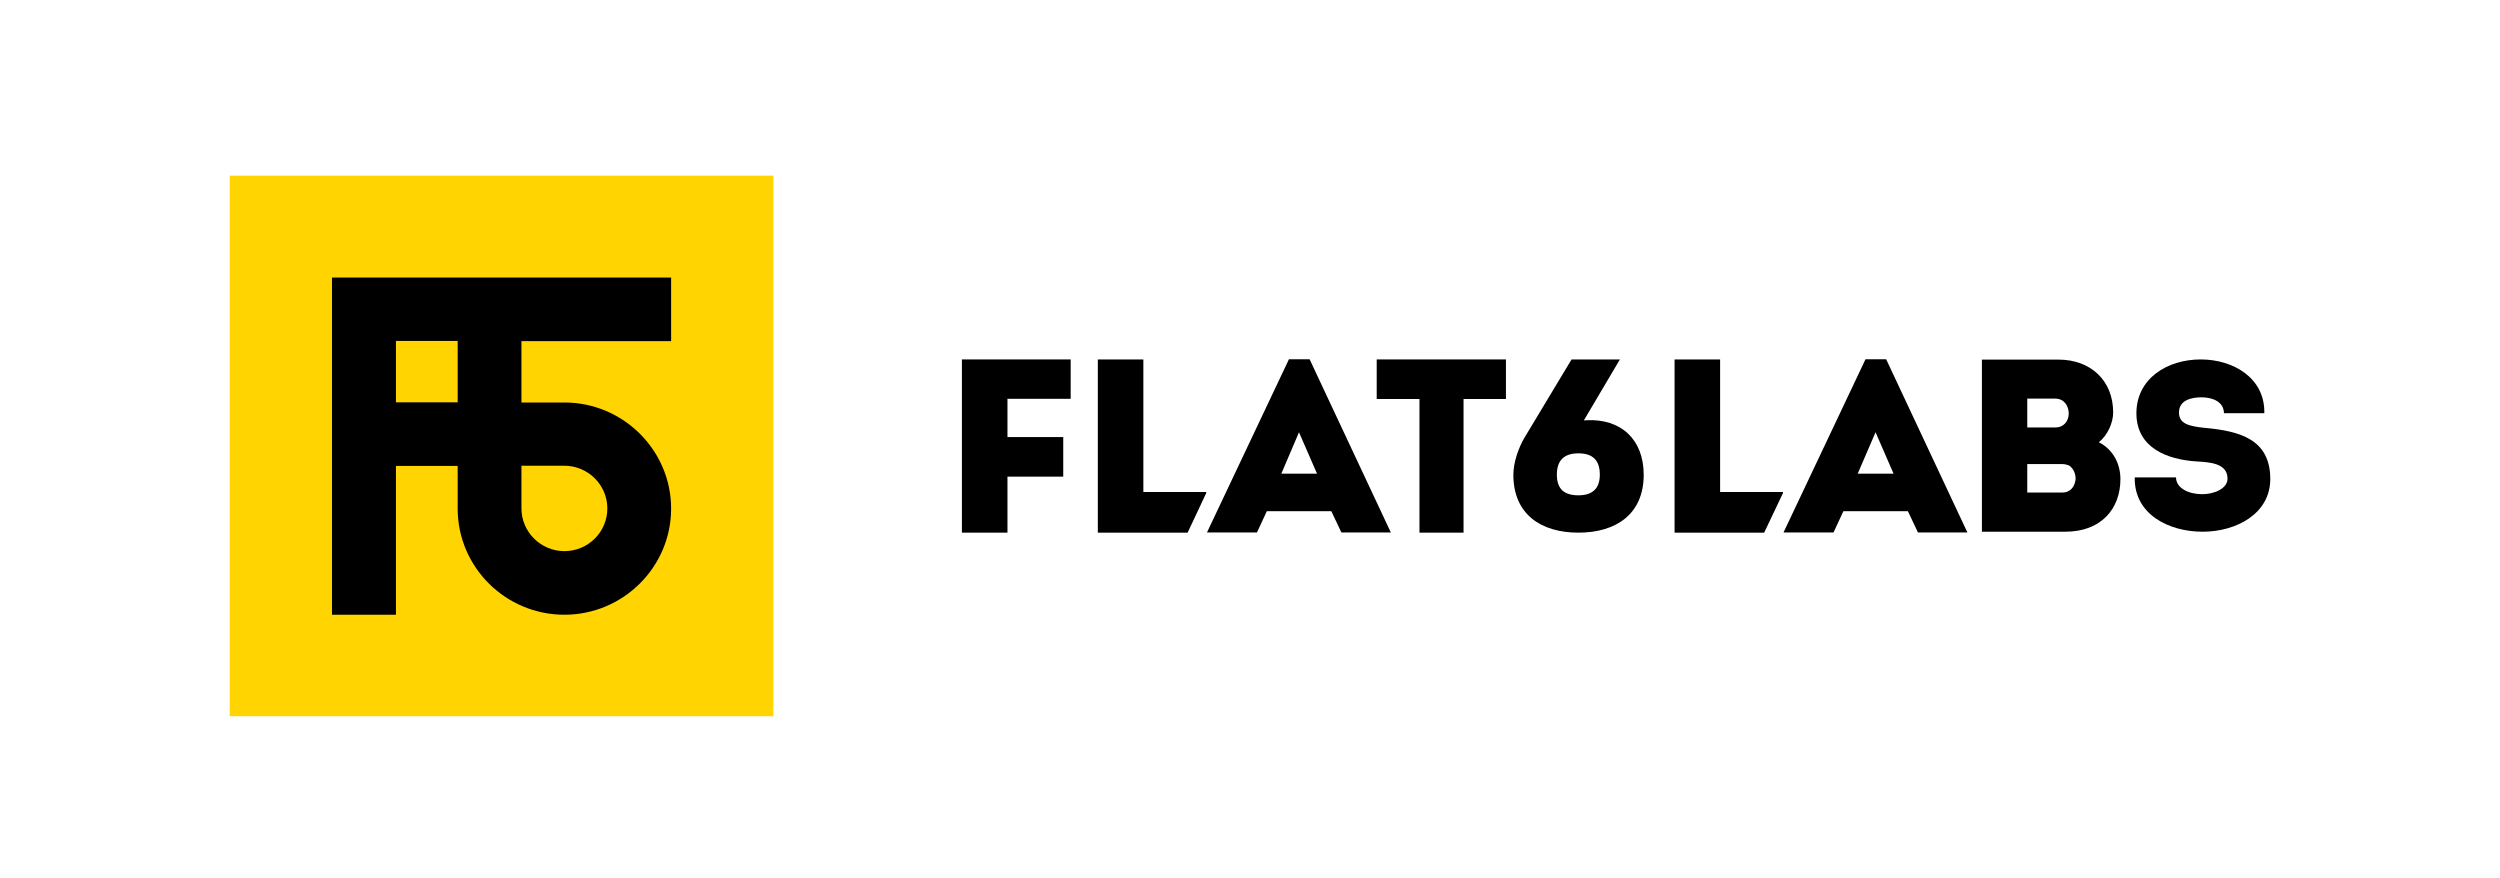
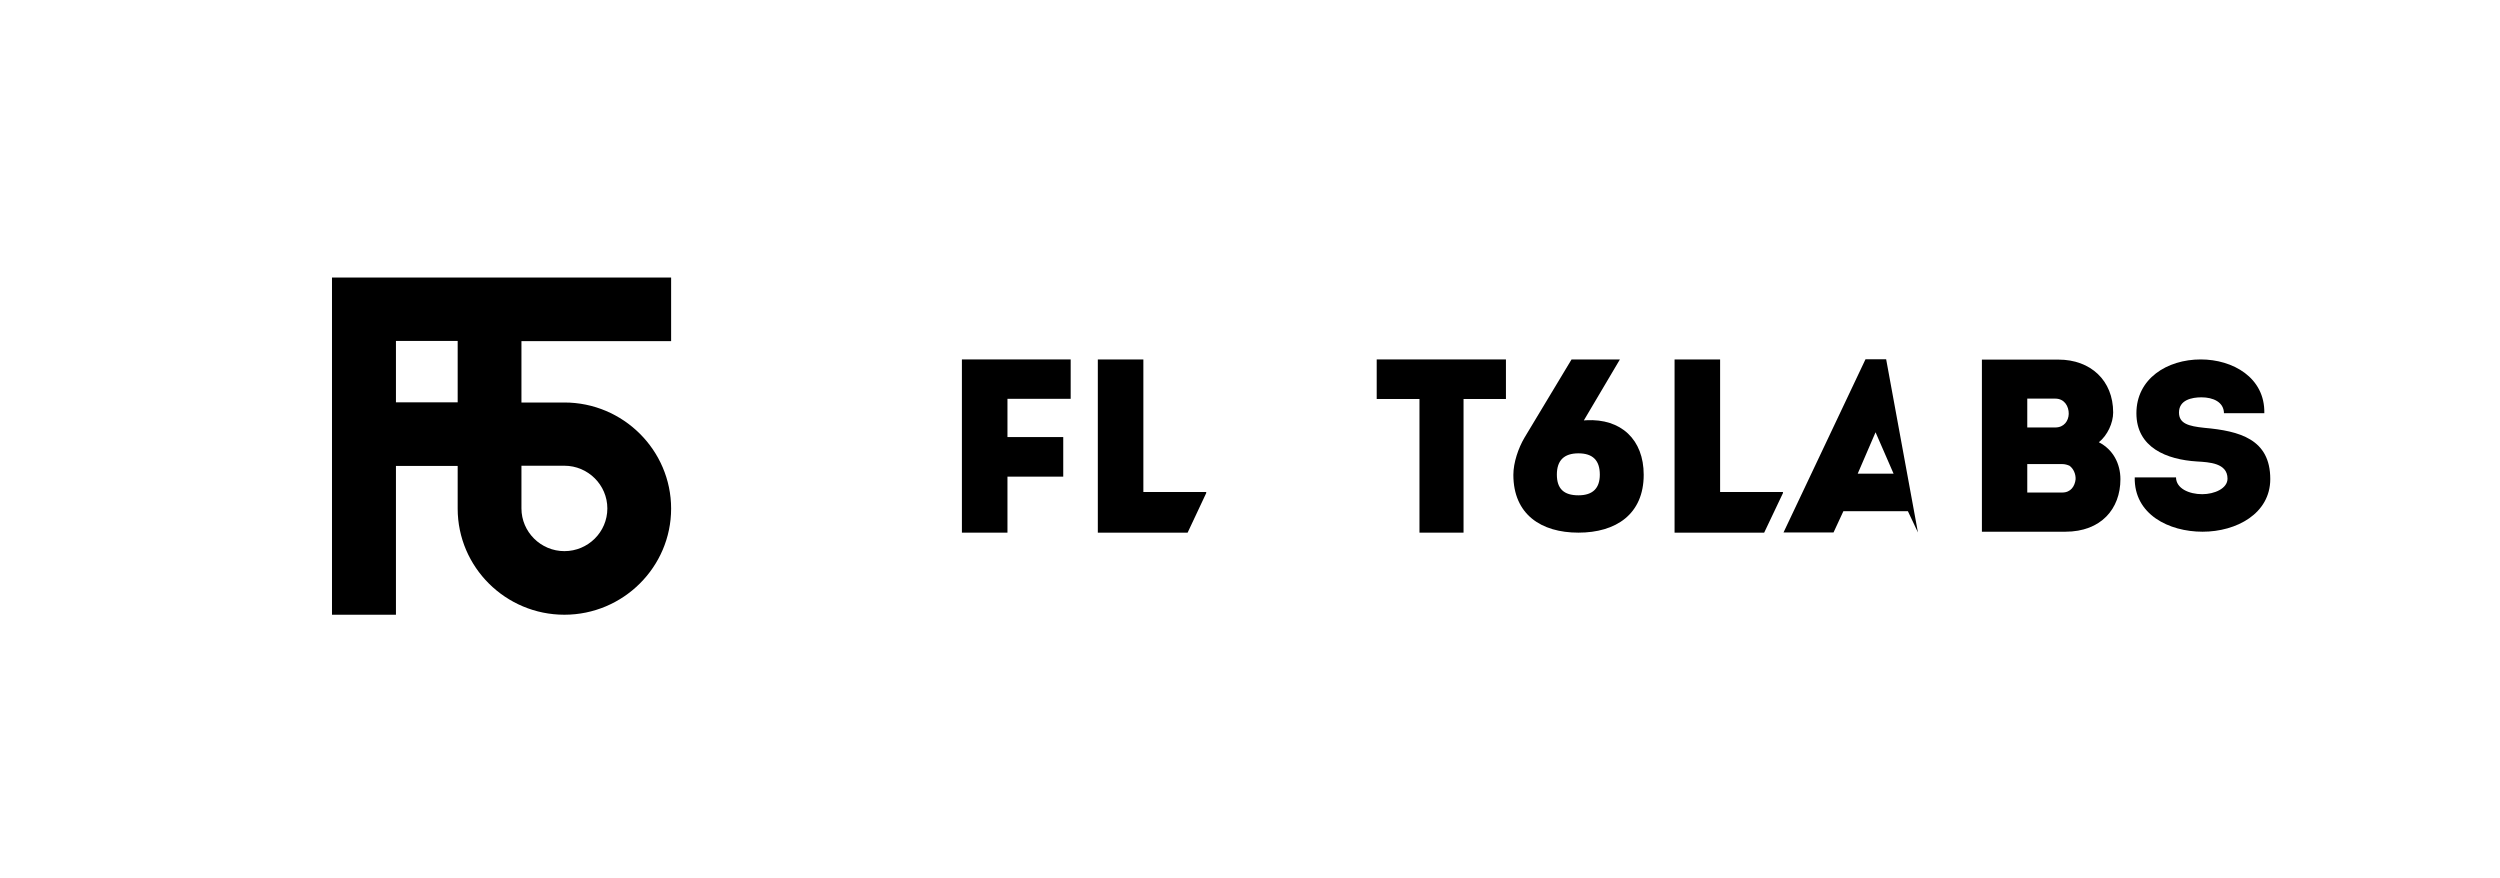
<svg xmlns="http://www.w3.org/2000/svg" width="185px" height="65px" viewBox="0 0 185 65" version="1.1">
  <title>Flat6Labs Logo</title>
  <g id="V01-Application" stroke="none" stroke-width="1" fill="none" fill-rule="evenodd">
    <g id="03---MO-Website-Update---Our-Work---Our-Clients-Page---20231213" transform="translate(-777, -3052)" fill-rule="nonzero">
      <g id="Technology-Services-Logos" transform="translate(135, 2470)">
        <g id="Flat6Labs-Logo" transform="translate(600, 559)">
          <g transform="translate(42, 23)">
            <g transform="translate(17, 13)">
              <polygon id="Path" fill="#000000" points="114.939 23.488 114.939 23.406 110.288 23.406 110.288 13.598 106.918 13.598 106.918 26.416 113.549 26.416" />
-               <path d="M76.745,24.829 L76.016,26.402 L72.315,26.402 L78.382,13.584 L79.91,13.584 L85.922,26.402 L82.262,26.402 L81.519,24.829 L76.745,24.829 L76.745,24.829 Z M77.818,22.052 L80.46,22.052 L79.125,18.988 L77.818,22.052 Z" id="Shape" fill="#000000" />
              <polygon id="Path" fill="#000000" points="72.26 23.488 72.26 23.406 67.609 23.406 67.609 13.598 64.239 13.598 64.239 26.416 70.884 26.416" />
              <polygon id="Path" fill="#000000" points="61.68 22.271 57.552 22.271 57.552 26.416 54.181 26.416 54.181 13.598 62.23 13.598 62.23 16.512 57.552 16.512 57.552 19.343 61.68 19.343" />
              <polygon id="Path" fill="#000000" points="84.876 16.525 84.876 13.598 94.439 13.598 94.439 16.525 91.302 16.525 91.302 26.416 88.041 26.416 88.041 16.525" />
              <path d="M102.873,13.598 L100.203,18.112 C100.203,18.112 100.3,18.098 100.382,18.098 C102.955,17.962 104.634,19.521 104.634,22.134 C104.634,25.062 102.57,26.416 99.804,26.416 C97.039,26.416 94.989,25.062 94.989,22.134 C94.989,21.231 95.36,20.15 95.814,19.384 L99.295,13.598 L102.873,13.598 L102.873,13.598 Z M101.387,22.12 C101.387,21.067 100.864,20.547 99.804,20.547 C98.745,20.547 98.208,21.067 98.208,22.12 C98.208,23.174 98.731,23.653 99.804,23.653 C100.878,23.653 101.387,23.119 101.387,22.12" id="Shape" fill="#000000" />
-               <path d="M119.41,24.829 L118.681,26.402 L114.98,26.402 L121.048,13.584 L122.575,13.584 L128.587,26.402 L124.928,26.402 L124.185,24.829 L119.41,24.829 Z M120.484,22.052 L123.125,22.052 L121.791,18.988 L120.47,22.052 L120.484,22.052 Z" id="Shape" fill="#000000" />
+               <path d="M119.41,24.829 L118.681,26.402 L114.98,26.402 L121.048,13.584 L122.575,13.584 L124.928,26.402 L124.185,24.829 L119.41,24.829 Z M120.484,22.052 L123.125,22.052 L121.791,18.988 L120.47,22.052 L120.484,22.052 Z" id="Shape" fill="#000000" />
              <path d="M138.315,19.726 C139.36,20.26 139.911,21.3 139.911,22.462 C139.911,24.651 138.48,26.347 135.838,26.347 L129.661,26.347 L129.661,13.611 L135.329,13.611 C137.709,13.611 139.374,15.157 139.374,17.524 C139.374,18.304 138.948,19.22 138.315,19.726 M133.018,16.498 L133.018,18.632 L135.095,18.632 C135.742,18.632 136.072,18.14 136.086,17.633 C136.099,17.073 135.769,16.498 135.095,16.498 L133.018,16.498 Z M133.018,21.327 L133.018,23.447 L135.604,23.447 C136.251,23.447 136.54,22.969 136.595,22.462 C136.609,22.079 136.443,21.683 136.141,21.464 C135.976,21.395 135.811,21.341 135.59,21.341 L133.031,21.341 L133.018,21.327 Z" id="Shape" fill="#000000" />
              <path d="M144.024,22.312 C144.024,23.146 144.988,23.57 145.964,23.57 C146.872,23.57 147.836,23.146 147.836,22.421 C147.836,21.259 146.473,21.204 145.579,21.149 C143.336,21.012 141.094,20.123 141.094,17.579 C141.094,15.034 143.35,13.598 145.854,13.598 C148.221,13.598 150.615,14.938 150.56,17.579 L147.574,17.579 C147.56,16.744 146.762,16.402 145.909,16.402 C145.194,16.402 144.245,16.594 144.245,17.524 C144.245,18.345 144.946,18.536 146.116,18.659 C148.73,18.892 151,19.494 151,22.449 C151,25.007 148.496,26.347 145.992,26.347 C143.488,26.347 140.915,25.062 140.97,22.326 L144.011,22.326 L144.024,22.312 Z" id="Path" fill="#000000" />
-               <rect id="Rectangle" fill="#FFD400" x="0" y="0" width="40.23" height="40" />
              <path d="M32.663,12.23 L32.663,7.538 L7.567,7.538 L7.567,32.49 L12.3,32.49 L12.3,21.477 L16.868,21.477 L16.868,24.637 C16.868,28.974 20.418,32.49 24.765,32.49 C29.113,32.49 32.663,28.96 32.663,24.637 C32.663,20.315 29.113,16.785 24.765,16.785 L21.587,16.785 L21.587,12.244 L32.663,12.244 L32.663,12.23 Z M27.944,24.624 C27.944,26.375 26.513,27.784 24.765,27.784 C23.018,27.784 21.587,26.361 21.587,24.624 L21.587,21.464 L24.765,21.464 C26.513,21.464 27.944,22.886 27.944,24.624 M16.868,16.772 L12.3,16.772 L12.3,12.23 L16.868,12.23 L16.868,16.772 Z" id="Shape" fill="#000000" />
            </g>
          </g>
        </g>
      </g>
    </g>
  </g>
</svg>